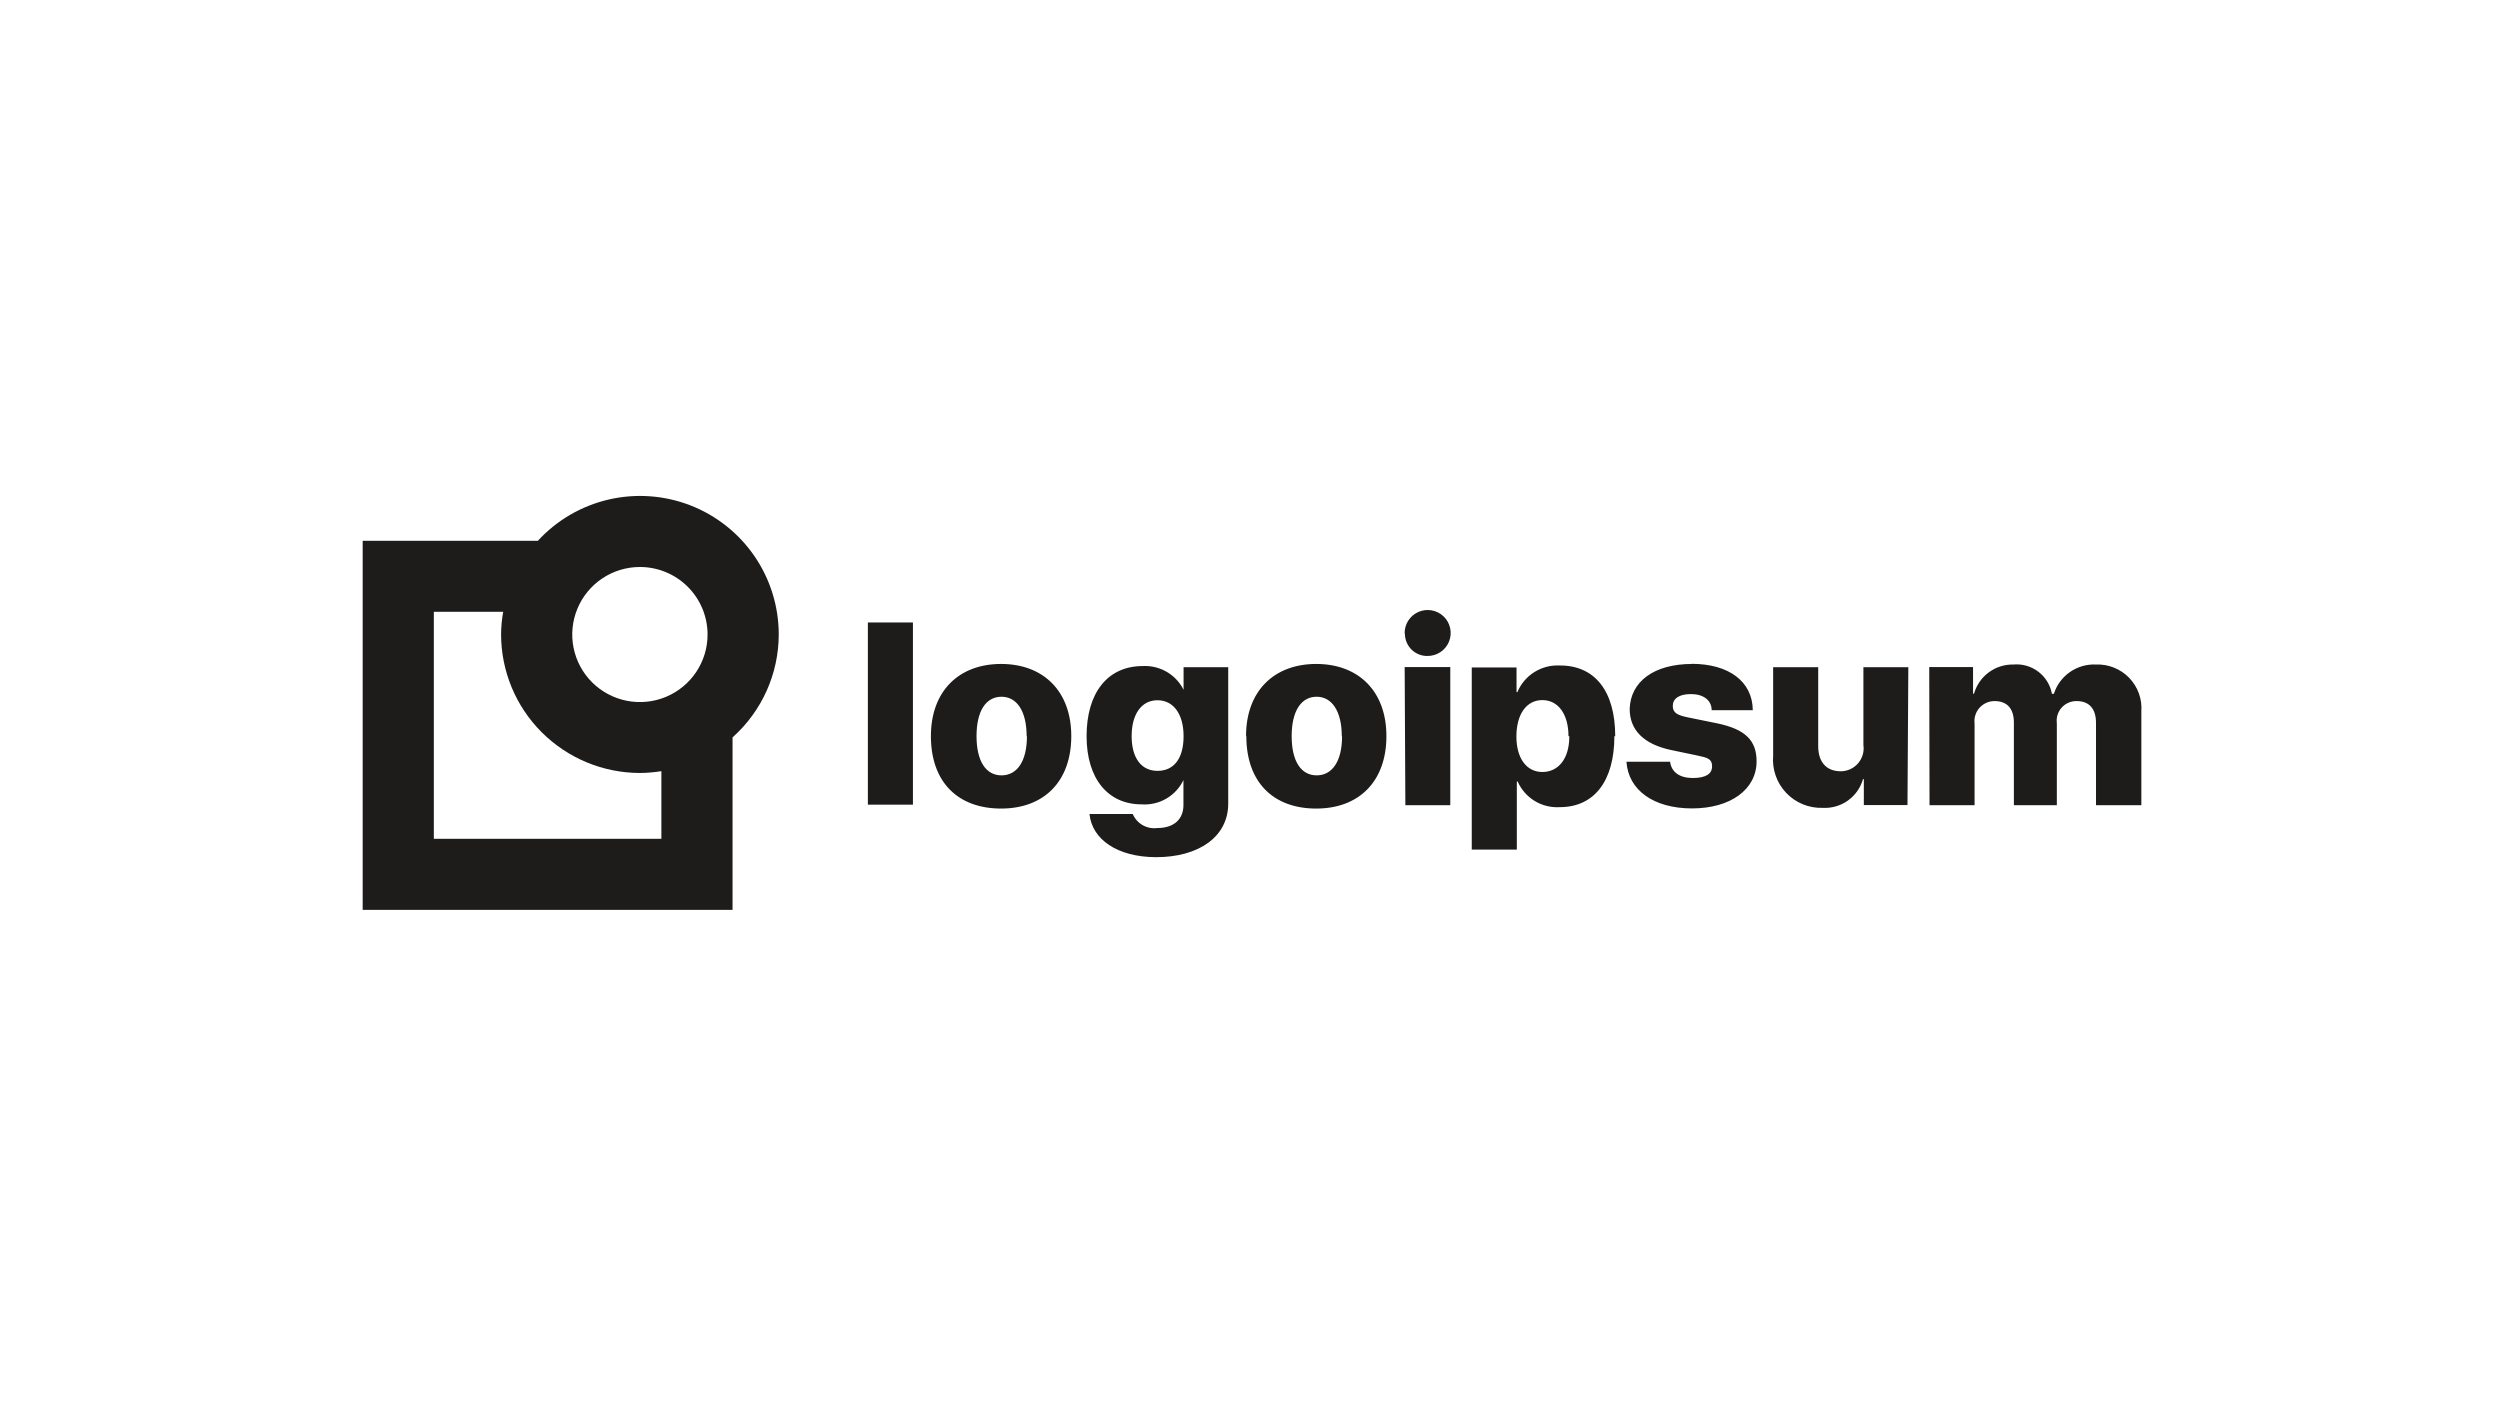
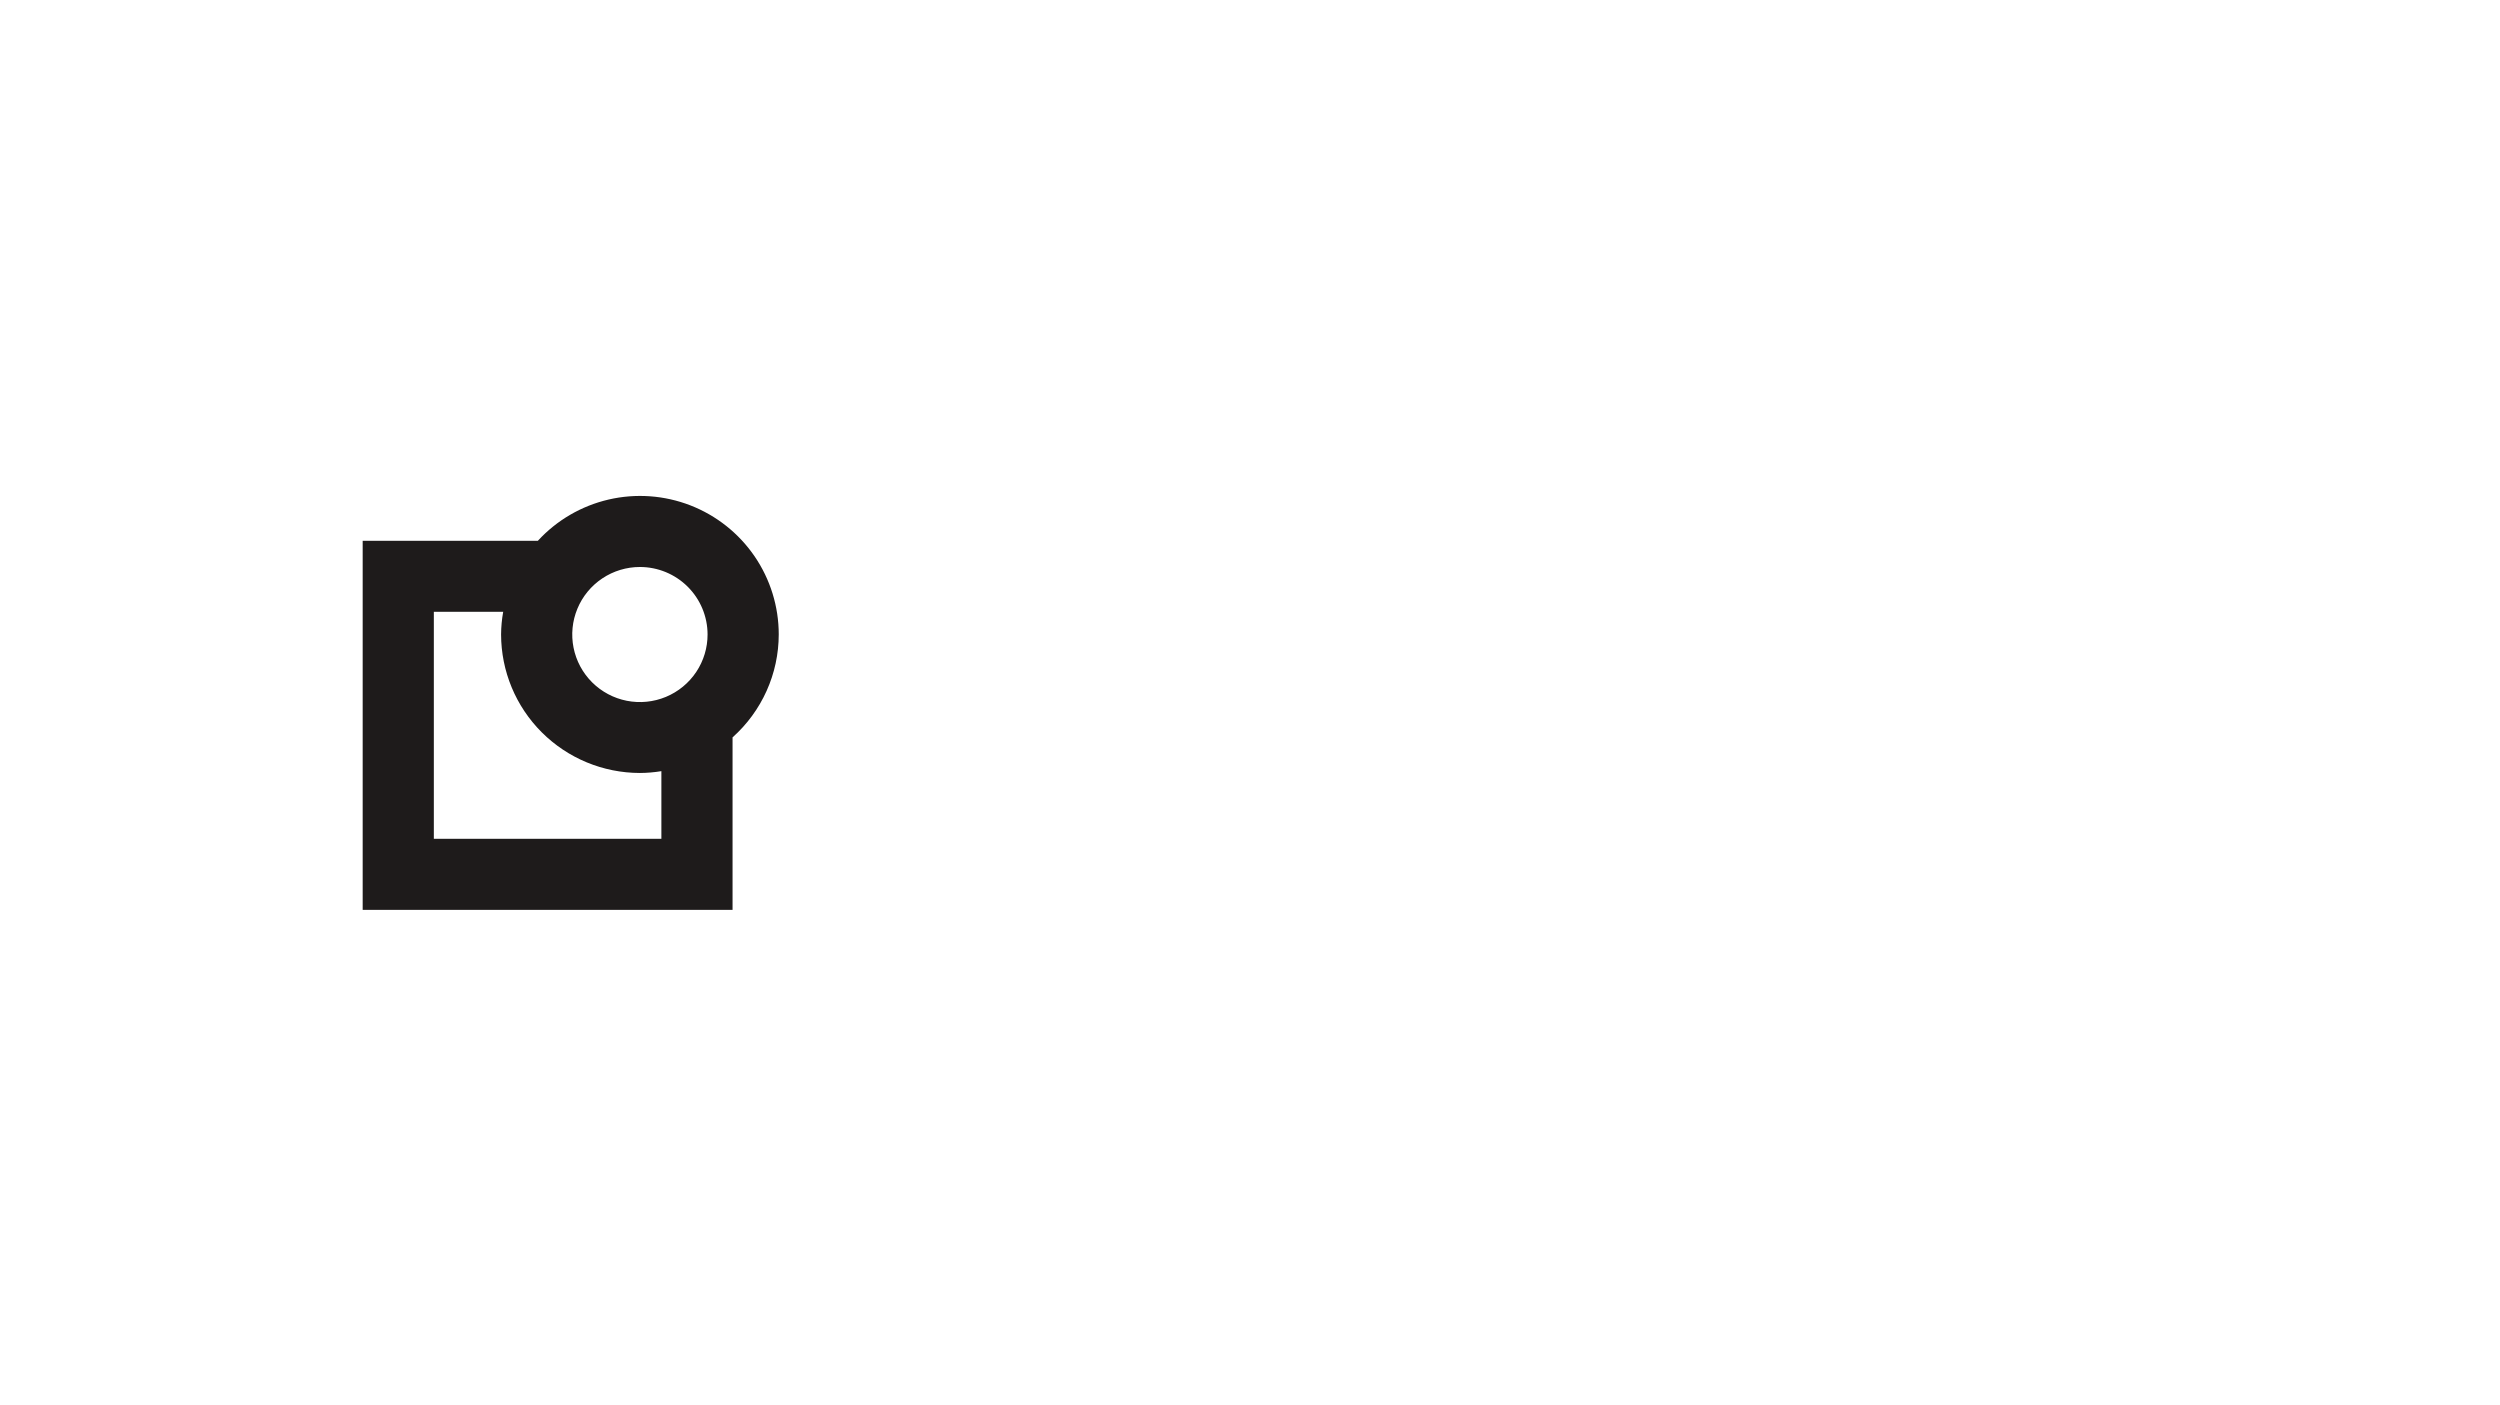
<svg xmlns="http://www.w3.org/2000/svg" width="226" height="127" viewBox="0 0 226 127" fill="none">
-   <path d="M78.456 56.272H82.529V72.739H78.456V56.272ZM84.154 66.545C84.154 62.466 86.692 60.021 90.499 60.021C94.306 60.021 96.844 62.466 96.844 66.545C96.844 70.624 94.394 73.094 90.499 73.094C86.603 73.094 84.154 70.712 84.154 66.545ZM92.808 66.545C92.808 64.303 91.933 62.985 90.537 62.985C89.141 62.985 88.278 64.252 88.278 66.545C88.278 68.838 89.141 70.092 90.537 70.092C91.933 70.092 92.834 68.838 92.834 66.558L92.808 66.545ZM98.468 73.588H102.402C102.581 74.011 102.893 74.363 103.292 74.592C103.691 74.821 104.154 74.913 104.61 74.855C106.17 74.855 106.983 74.019 106.983 72.777V70.497H106.995C106.659 71.207 106.116 71.799 105.436 72.195C104.757 72.59 103.973 72.771 103.188 72.714C100.206 72.714 98.227 70.446 98.227 66.545C98.227 62.643 100.117 60.211 103.303 60.211C104.107 60.168 104.906 60.375 105.587 60.804C106.269 61.233 106.801 61.862 107.11 62.605H106.995V60.312H111.031V72.65C111.031 75.627 108.391 77.489 104.508 77.489C100.98 77.477 98.722 75.868 98.493 73.6L98.468 73.588ZM106.995 66.545C106.995 64.556 106.082 63.302 104.635 63.302C103.188 63.302 102.3 64.569 102.3 66.545C102.3 68.521 103.176 69.686 104.635 69.686C106.094 69.686 106.995 68.61 106.995 66.545ZM112.642 66.545C112.642 62.466 115.18 60.021 118.987 60.021C122.794 60.021 125.332 62.466 125.332 66.545C125.332 70.624 122.87 73.094 118.987 73.094C115.104 73.094 112.668 70.712 112.668 66.545H112.642ZM121.297 66.545C121.297 64.303 120.408 62.985 119.025 62.985C117.642 62.985 116.766 64.252 116.766 66.545C116.766 68.838 117.629 70.092 119.025 70.092C120.421 70.092 121.322 68.838 121.322 66.558L121.297 66.545ZM126.982 57.31C126.964 56.896 127.071 56.486 127.288 56.133C127.506 55.78 127.825 55.5 128.203 55.329C128.581 55.158 129.002 55.104 129.412 55.174C129.821 55.244 130.2 55.434 130.5 55.721C130.8 56.008 131.007 56.377 131.095 56.783C131.183 57.188 131.147 57.61 130.993 57.995C130.838 58.38 130.572 58.709 130.228 58.942C129.884 59.174 129.478 59.299 129.063 59.299C128.797 59.306 128.533 59.26 128.286 59.164C128.038 59.068 127.812 58.924 127.621 58.74C127.43 58.556 127.277 58.336 127.172 58.093C127.066 57.85 127.01 57.588 127.007 57.323L126.982 57.31ZM126.982 60.3H131.106V72.79H127.045L126.982 60.3ZM145.94 66.545C145.94 70.611 144.113 72.967 141.004 72.967C140.208 73.016 139.416 72.82 138.735 72.406C138.054 71.991 137.518 71.378 137.197 70.649H137.121V76.805H133.047V60.338H137.095V62.567H137.172C137.481 61.824 138.013 61.194 138.694 60.764C139.375 60.333 140.173 60.122 140.978 60.16C144.176 60.135 146.016 62.479 146.016 66.558L145.94 66.545ZM141.791 66.545C141.791 64.569 140.864 63.289 139.43 63.289C137.996 63.289 137.095 64.556 137.083 66.545C137.07 68.534 137.996 69.788 139.43 69.788C140.864 69.788 141.867 68.61 141.867 66.558L141.791 66.545ZM152.894 60.008C156.308 60.008 158.427 61.617 158.452 64.201H154.734C154.734 63.302 153.986 62.745 152.869 62.745C151.752 62.745 151.219 63.175 151.219 63.821C151.219 64.467 151.689 64.67 152.628 64.86L155.242 65.392C157.78 65.924 158.795 66.938 158.795 68.825C158.795 71.358 156.447 73.081 152.958 73.081C149.468 73.081 147.196 71.409 147.032 68.863H150.978C151.092 69.788 151.828 70.332 153.021 70.332C154.214 70.332 154.772 69.952 154.772 69.281C154.772 68.61 154.392 68.496 153.414 68.293L151.054 67.799C148.605 67.28 147.323 66 147.323 64.087C147.4 61.605 149.531 60.021 152.97 60.021L152.894 60.008ZM172.436 72.777H168.49V70.434H168.414C168.193 71.215 167.712 71.898 167.05 72.371C166.388 72.843 165.584 73.075 164.772 73.031C164.158 73.05 163.548 72.941 162.98 72.708C162.412 72.476 161.9 72.127 161.477 71.683C161.054 71.239 160.73 70.711 160.526 70.133C160.321 69.556 160.242 68.941 160.292 68.331V60.312H164.366V67.457C164.366 68.926 165.14 69.724 166.409 69.724C166.707 69.722 167 69.656 167.27 69.531C167.54 69.406 167.78 69.224 167.974 68.998C168.167 68.772 168.31 68.508 168.393 68.222C168.475 67.937 168.495 67.637 168.452 67.343V60.312H172.513L172.436 72.777ZM174.403 60.3H178.363V62.707H178.451C178.67 61.936 179.139 61.259 179.784 60.782C180.429 60.305 181.215 60.056 182.017 60.072C182.823 60.002 183.626 60.234 184.269 60.724C184.912 61.214 185.349 61.925 185.494 62.719H185.672C185.925 61.921 186.436 61.229 187.125 60.75C187.813 60.271 188.641 60.033 189.479 60.072C190.036 60.051 190.591 60.147 191.108 60.355C191.625 60.563 192.093 60.877 192.479 61.278C192.866 61.679 193.164 62.156 193.353 62.68C193.543 63.203 193.619 63.761 193.578 64.315V72.79H189.479V65.354C189.479 64.087 188.882 63.378 187.728 63.378C187.471 63.374 187.217 63.425 186.983 63.528C186.749 63.631 186.539 63.783 186.369 63.975C186.199 64.166 186.073 64.392 185.998 64.636C185.924 64.881 185.904 65.139 185.938 65.392V72.79H182.055V65.316C182.055 64.049 181.433 63.378 180.317 63.378C180.058 63.376 179.802 63.429 179.565 63.534C179.329 63.639 179.117 63.793 178.946 63.986C178.774 64.18 178.645 64.407 178.569 64.654C178.492 64.901 178.47 65.161 178.502 65.418V72.79H174.429L174.403 60.3Z" fill="#1E1B1B" />
  <path d="M70.398 57.349C70.398 54.828 69.635 52.365 68.21 50.284C66.784 48.203 64.762 46.6 62.409 45.685C60.055 44.771 57.48 44.587 55.02 45.158C52.56 45.73 50.33 47.029 48.623 48.887H32.786V82.253H66.223V66.659C67.535 65.487 68.586 64.052 69.305 62.448C70.025 60.844 70.397 59.106 70.398 57.349ZM63.964 57.349C63.967 58.557 63.61 59.739 62.94 60.744C62.269 61.75 61.315 62.535 60.197 62.999C59.08 63.463 57.85 63.585 56.662 63.351C55.475 63.117 54.384 62.536 53.527 61.683C52.671 60.83 52.087 59.742 51.85 58.557C51.613 57.372 51.733 56.144 52.196 55.028C52.658 53.911 53.442 52.957 54.449 52.286C55.455 51.614 56.638 51.256 57.848 51.256C59.468 51.256 61.022 51.897 62.168 53.039C63.315 54.182 63.961 55.731 63.964 57.349ZM59.789 75.83H39.219V55.309H45.488C45.367 55.982 45.303 56.665 45.298 57.349C45.301 60.67 46.624 63.855 48.977 66.204C51.33 68.552 54.52 69.873 57.848 69.877C58.498 69.873 59.148 69.818 59.789 69.712V75.83Z" fill="#1E1B1B" />
</svg>